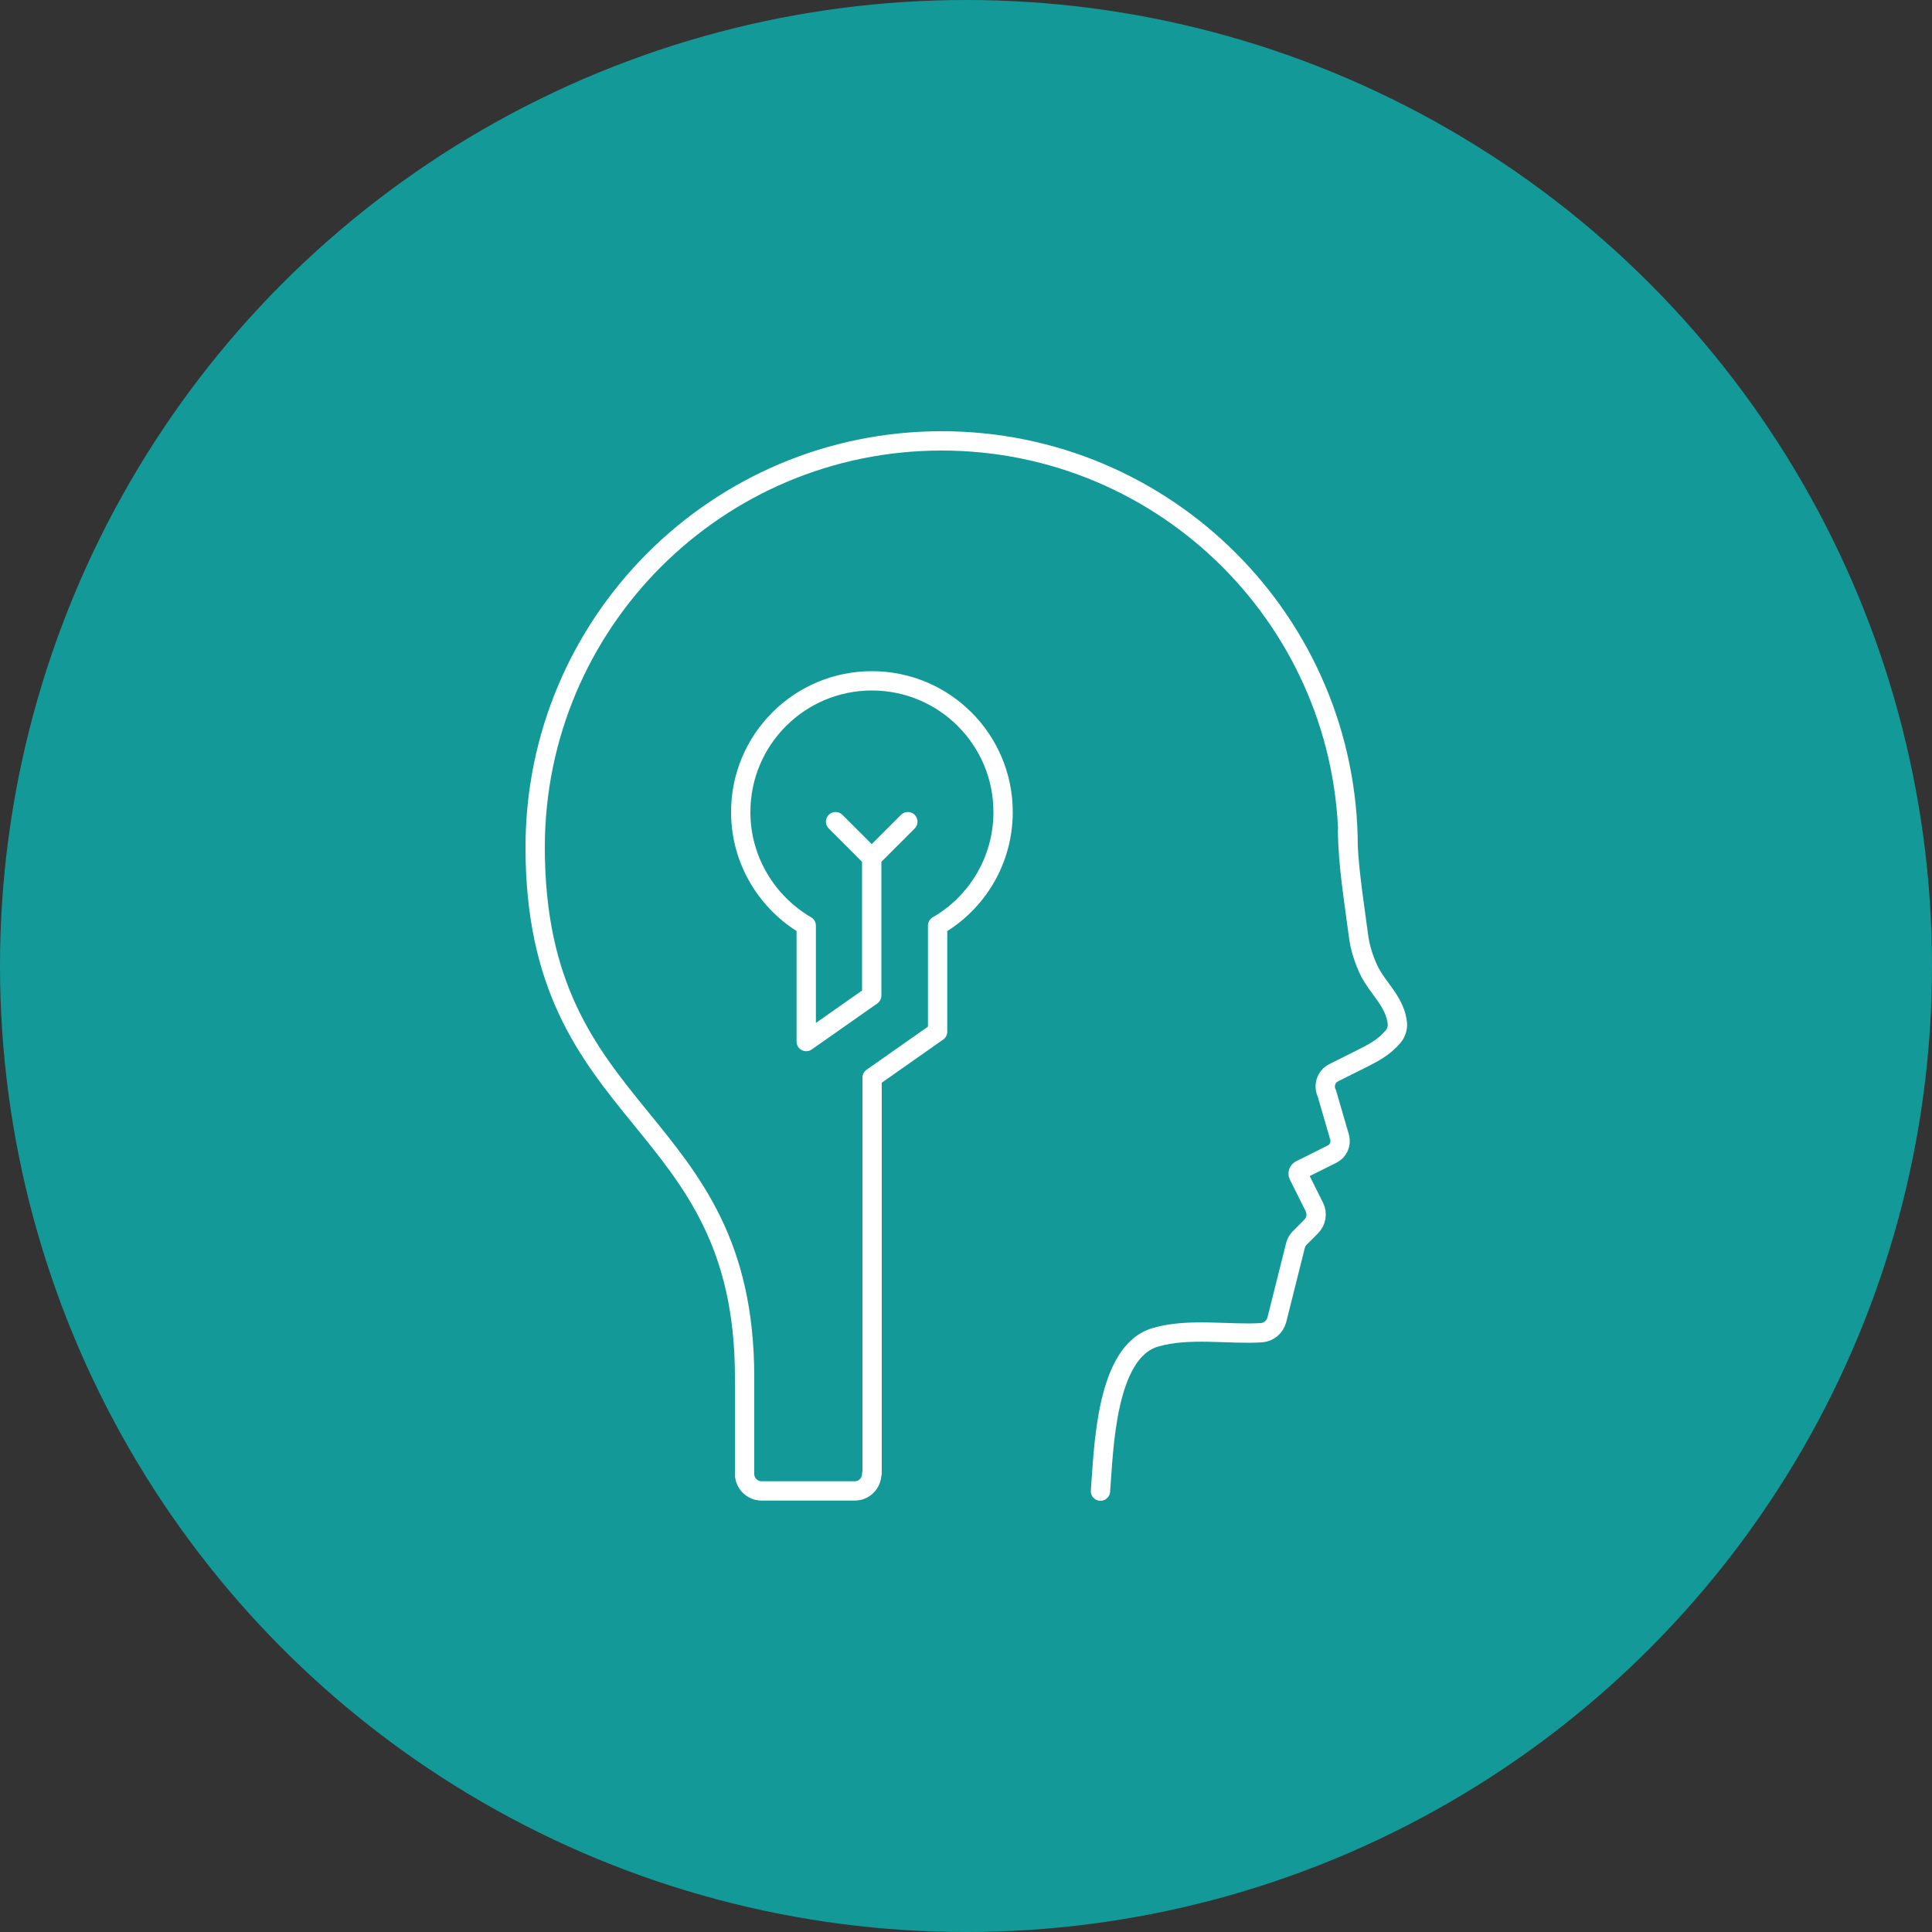
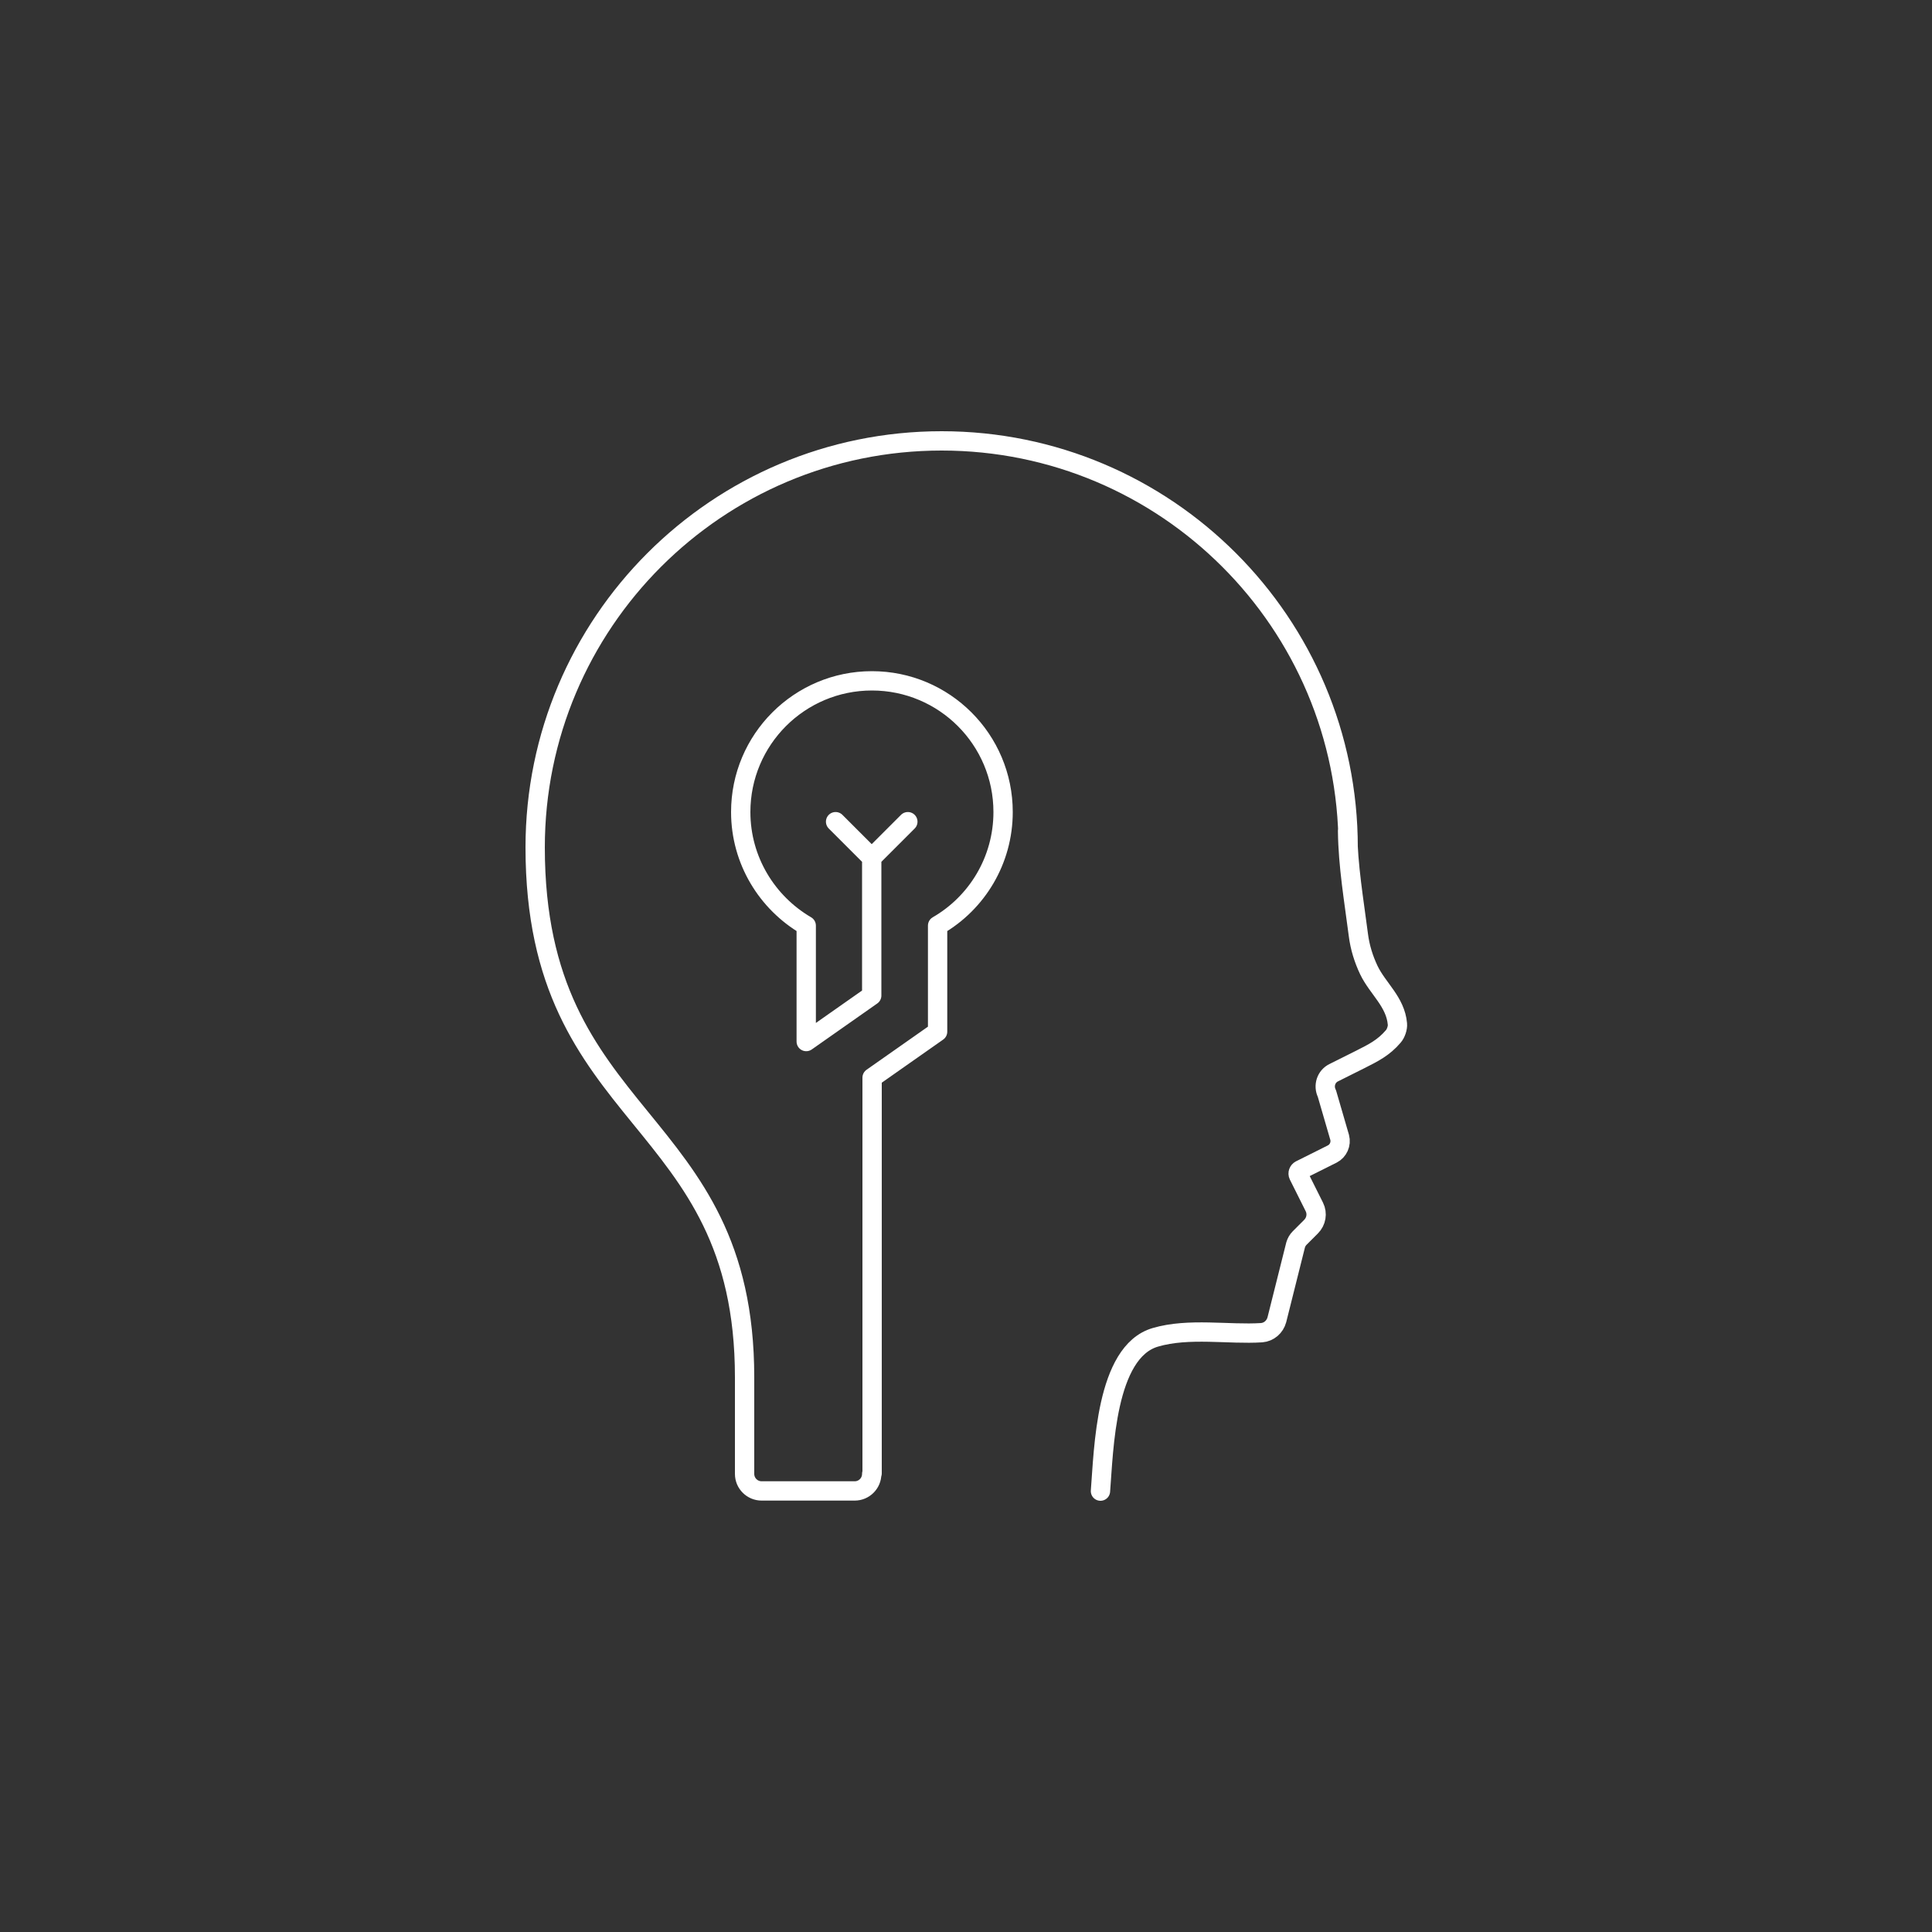
<svg xmlns="http://www.w3.org/2000/svg" id="Layer_1" data-name="Layer 1" viewBox="0 0 100 100">
  <rect x="0" y="0" width="100" height="100" fill="#333333" stroke="none" />
  <defs>
    <style> .cls-1 { fill: #139a98; } .cls-2 { fill: none; stroke: #fff; stroke-linecap: round; stroke-linejoin: round; } </style>
  </defs>
-   <circle class="cls-1" cx="50" cy="50" r="50" />
  <path class="cls-2" d="M56.96,77.18c.17-2.13.26-7.21,2.84-7.96,1.73-.51,3.81-.13,5.5-.24.38-.03.69-.3.79-.67l.97-3.87c.04-.14.11-.26.21-.36l.59-.59c.27-.27.34-.68.17-1.02l-.82-1.64c-.05-.1,0-.22.09-.27l1.66-.83c.31-.16.47-.52.38-.86l-.66-2.27c-.2-.4-.04-.89.36-1.08l1.36-.68c.67-.34,1.21-.6,1.72-1.2.13-.15.23-.44.21-.64-.1-1.15-1.02-1.83-1.48-2.79-.27-.57-.46-1.18-.54-1.81-.23-1.79-.54-3.58-.56-5.4l.03.86c0-11.62-9.42-21.04-21.04-21.04s-21.04,9.42-21.04,21.04c0,14.44,10.84,13.64,10.84,27.43v5c0,.49.4.88.88.88h4.82c.49,0,.88-.4.88-.88l.02-.03v-20.48l3.39-2.38v-5.49c2.03-1.17,3.39-3.37,3.39-5.88,0-3.75-3.04-6.79-6.79-6.79s-6.79,3.04-6.79,6.79c0,2.51,1.37,4.7,3.39,5.88v6l3.39-2.38v-7.13l-1.87-1.87,1.87,1.87,1.87-1.87" />
</svg>